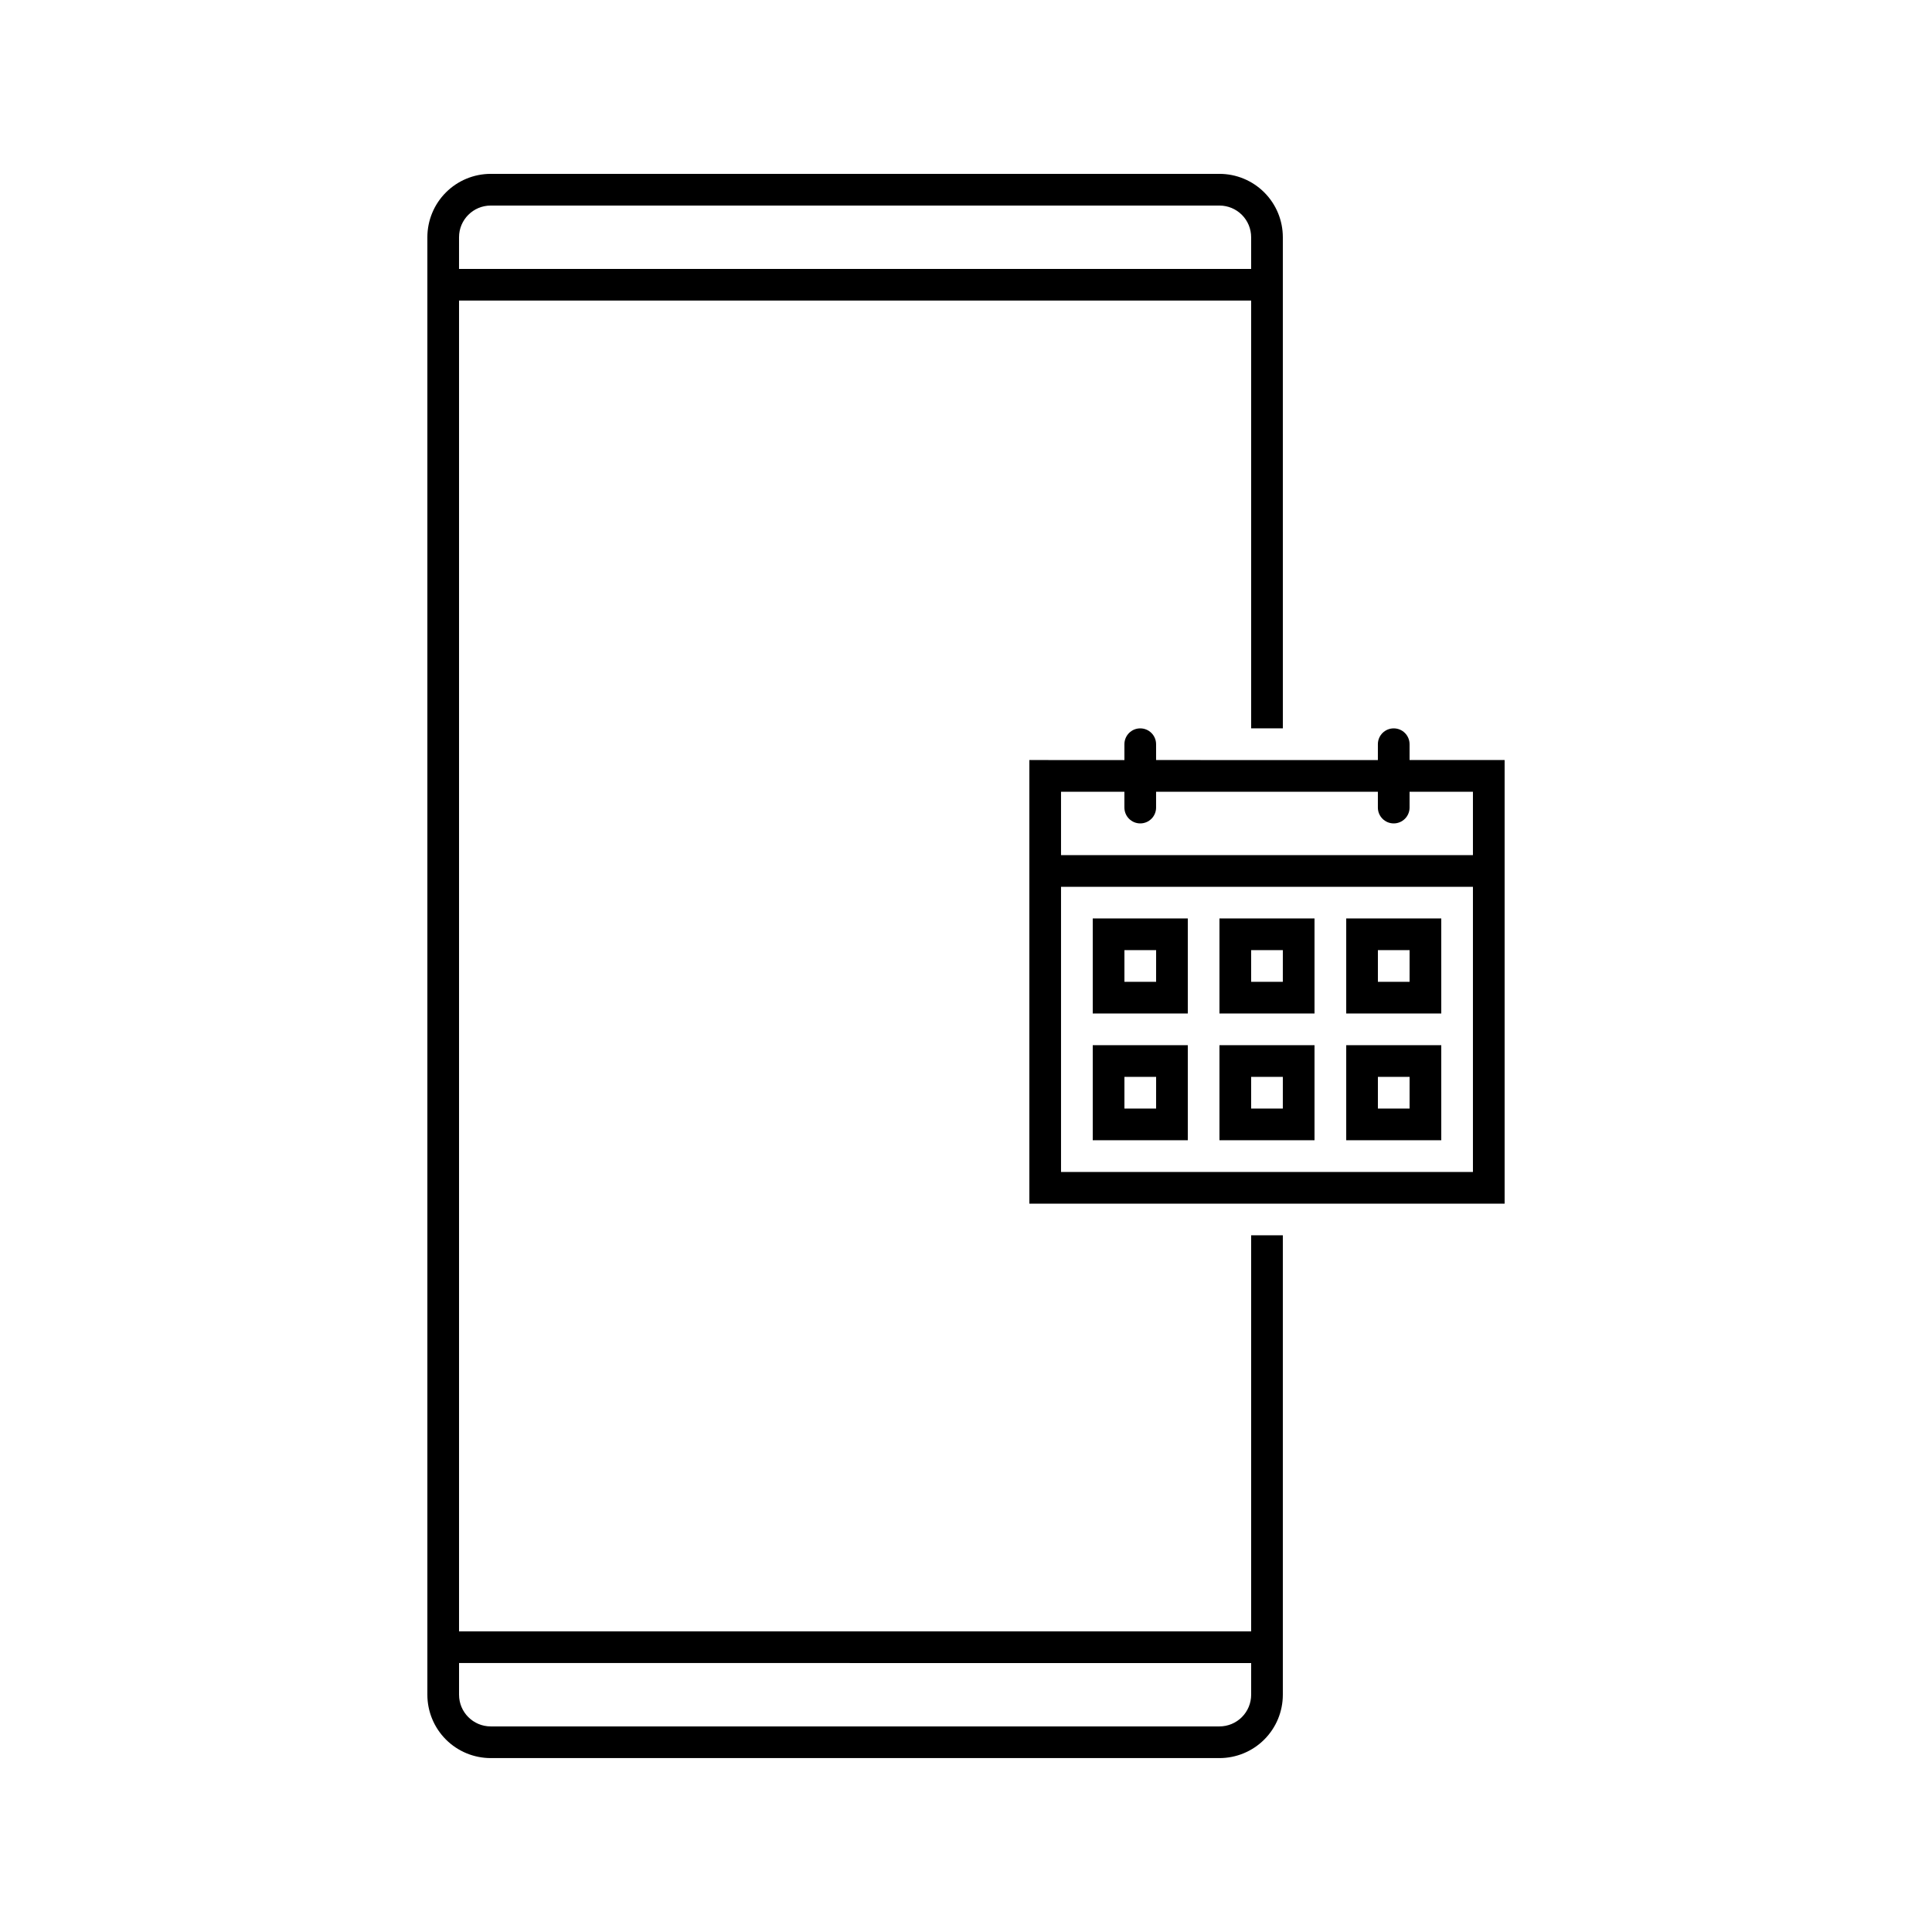
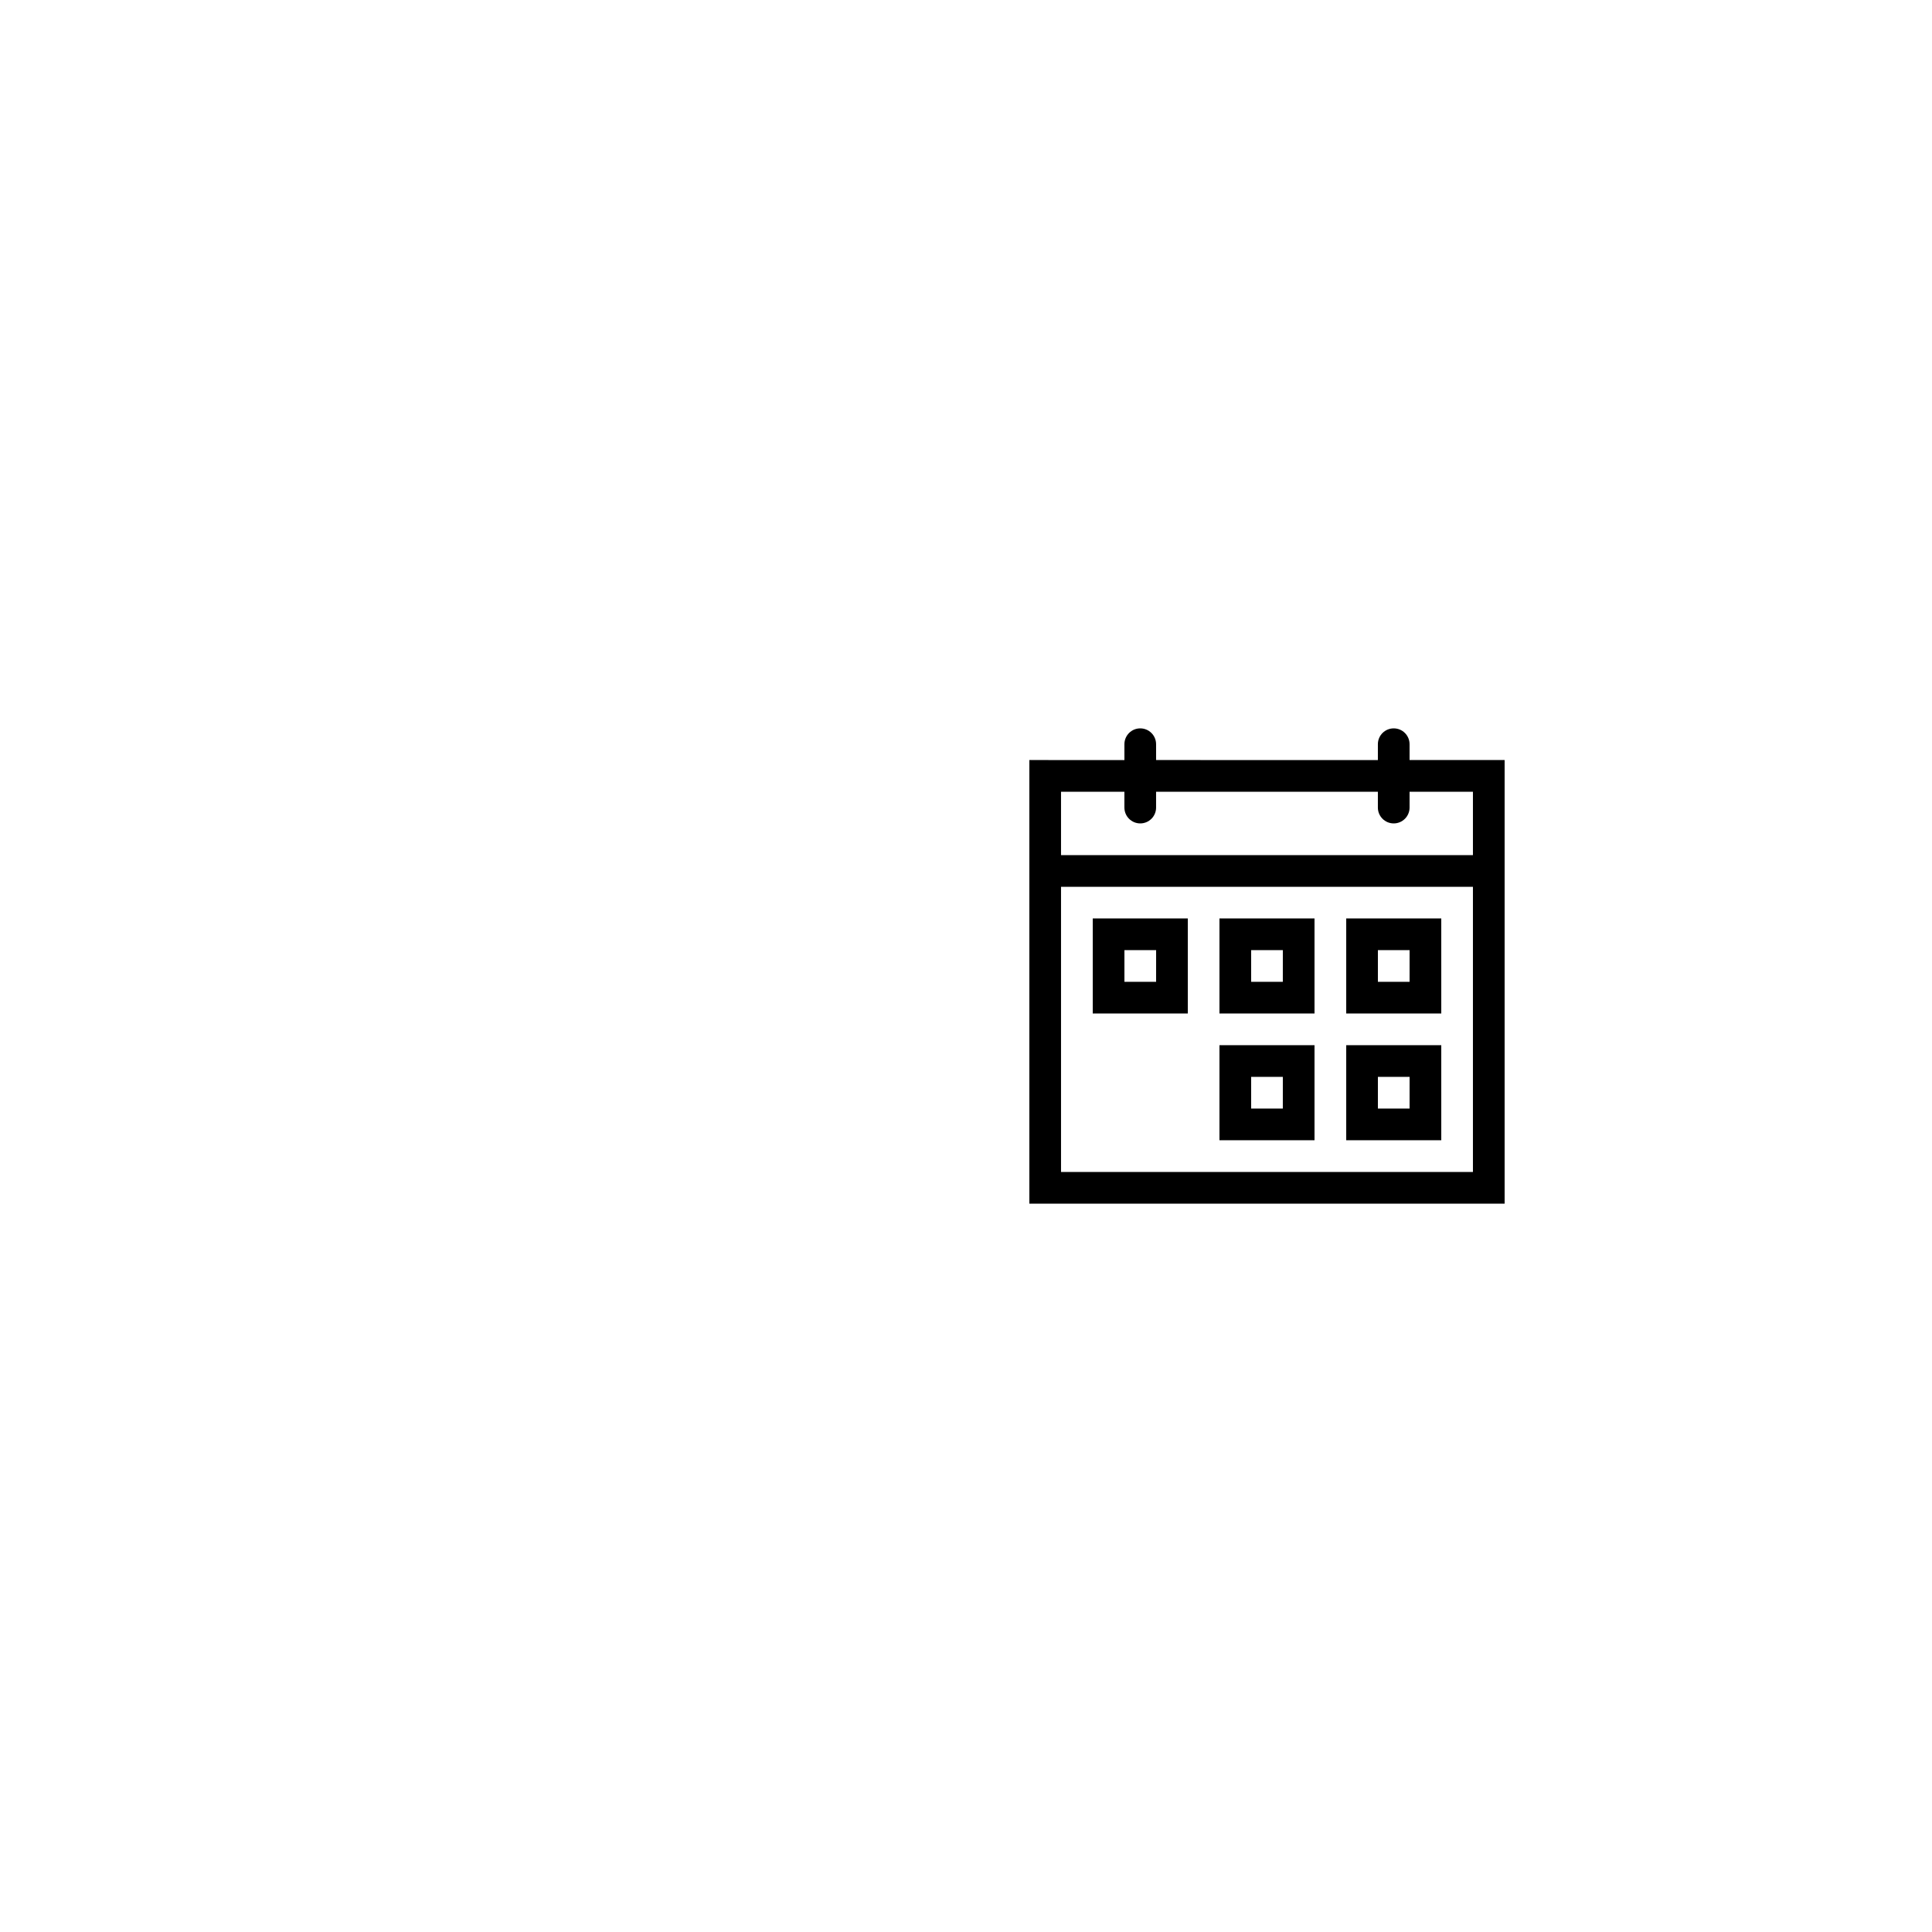
<svg xmlns="http://www.w3.org/2000/svg" fill="#000000" width="800px" height="800px" version="1.1" viewBox="144 144 512 512">
  <g>
    <path d="m458.78 387.4h-25.191v25.191h25.191zm-8.398 16.793h-8.395v-8.395h8.398z" />
    <path d="m492.36 387.4h-25.191v25.191h25.191zm-8.398 16.793h-8.395v-8.395h8.398z" />
    <path d="m525.95 387.4h-25.188v25.191h25.191zm-8.398 16.793h-8.395v-8.395h8.398z" />
-     <path d="m458.78 420.99h-25.191v25.191h25.191zm-8.398 16.793h-8.395v-8.398h8.398z" />
    <path d="m492.36 420.99h-25.191v25.191h25.191zm-8.398 16.793h-8.395v-8.398h8.398z" />
    <path d="m525.95 420.99h-25.188v25.191h25.191zm-8.398 16.793h-8.395v-8.398h8.398z" />
-     <path d="m475.57 576.33h-209.92v-352.67h209.92v113.36h8.398l-0.004-130.15c0-4.453-1.766-8.727-4.918-11.875-3.148-3.148-7.418-4.918-11.875-4.918h-193.12c-4.453 0-8.727 1.77-11.875 4.918-3.148 3.148-4.918 7.422-4.918 11.875v386.25c0 4.453 1.77 8.727 4.918 11.875s7.422 4.918 11.875 4.918h193.12c4.457 0 8.727-1.77 11.875-4.918 3.152-3.148 4.918-7.422 4.918-11.875v-121.75h-8.395zm-209.92-369.46c0-4.637 3.762-8.395 8.398-8.395h193.12c2.227 0 4.363 0.883 5.938 2.457 1.574 1.574 2.461 3.711 2.461 5.938v8.398h-209.92zm209.92 386.25c0 2.227-0.887 4.363-2.461 5.938s-3.711 2.461-5.938 2.461h-193.12c-4.637 0-8.398-3.762-8.398-8.398v-8.398l209.92 0.004z" />
    <path d="m517.55 345.42v-4.195c0-2.32-1.879-4.199-4.199-4.199-2.32 0-4.199 1.879-4.199 4.199v4.199l-58.777-0.004v-4.195c0-2.32-1.879-4.199-4.199-4.199-2.316 0-4.195 1.879-4.195 4.199v4.199l-25.191-0.004v117.56h125.95v-117.56zm16.793 109.16h-109.16v-75.57h109.16zm0-83.969h-109.16v-16.793h16.793v4.199h0.004c0 2.316 1.879 4.195 4.195 4.195 2.32 0 4.199-1.879 4.199-4.195v-4.199h58.777v4.199c0 2.316 1.879 4.195 4.199 4.195 2.32 0 4.199-1.879 4.199-4.195v-4.199h16.793z" />
  </g>
</svg>